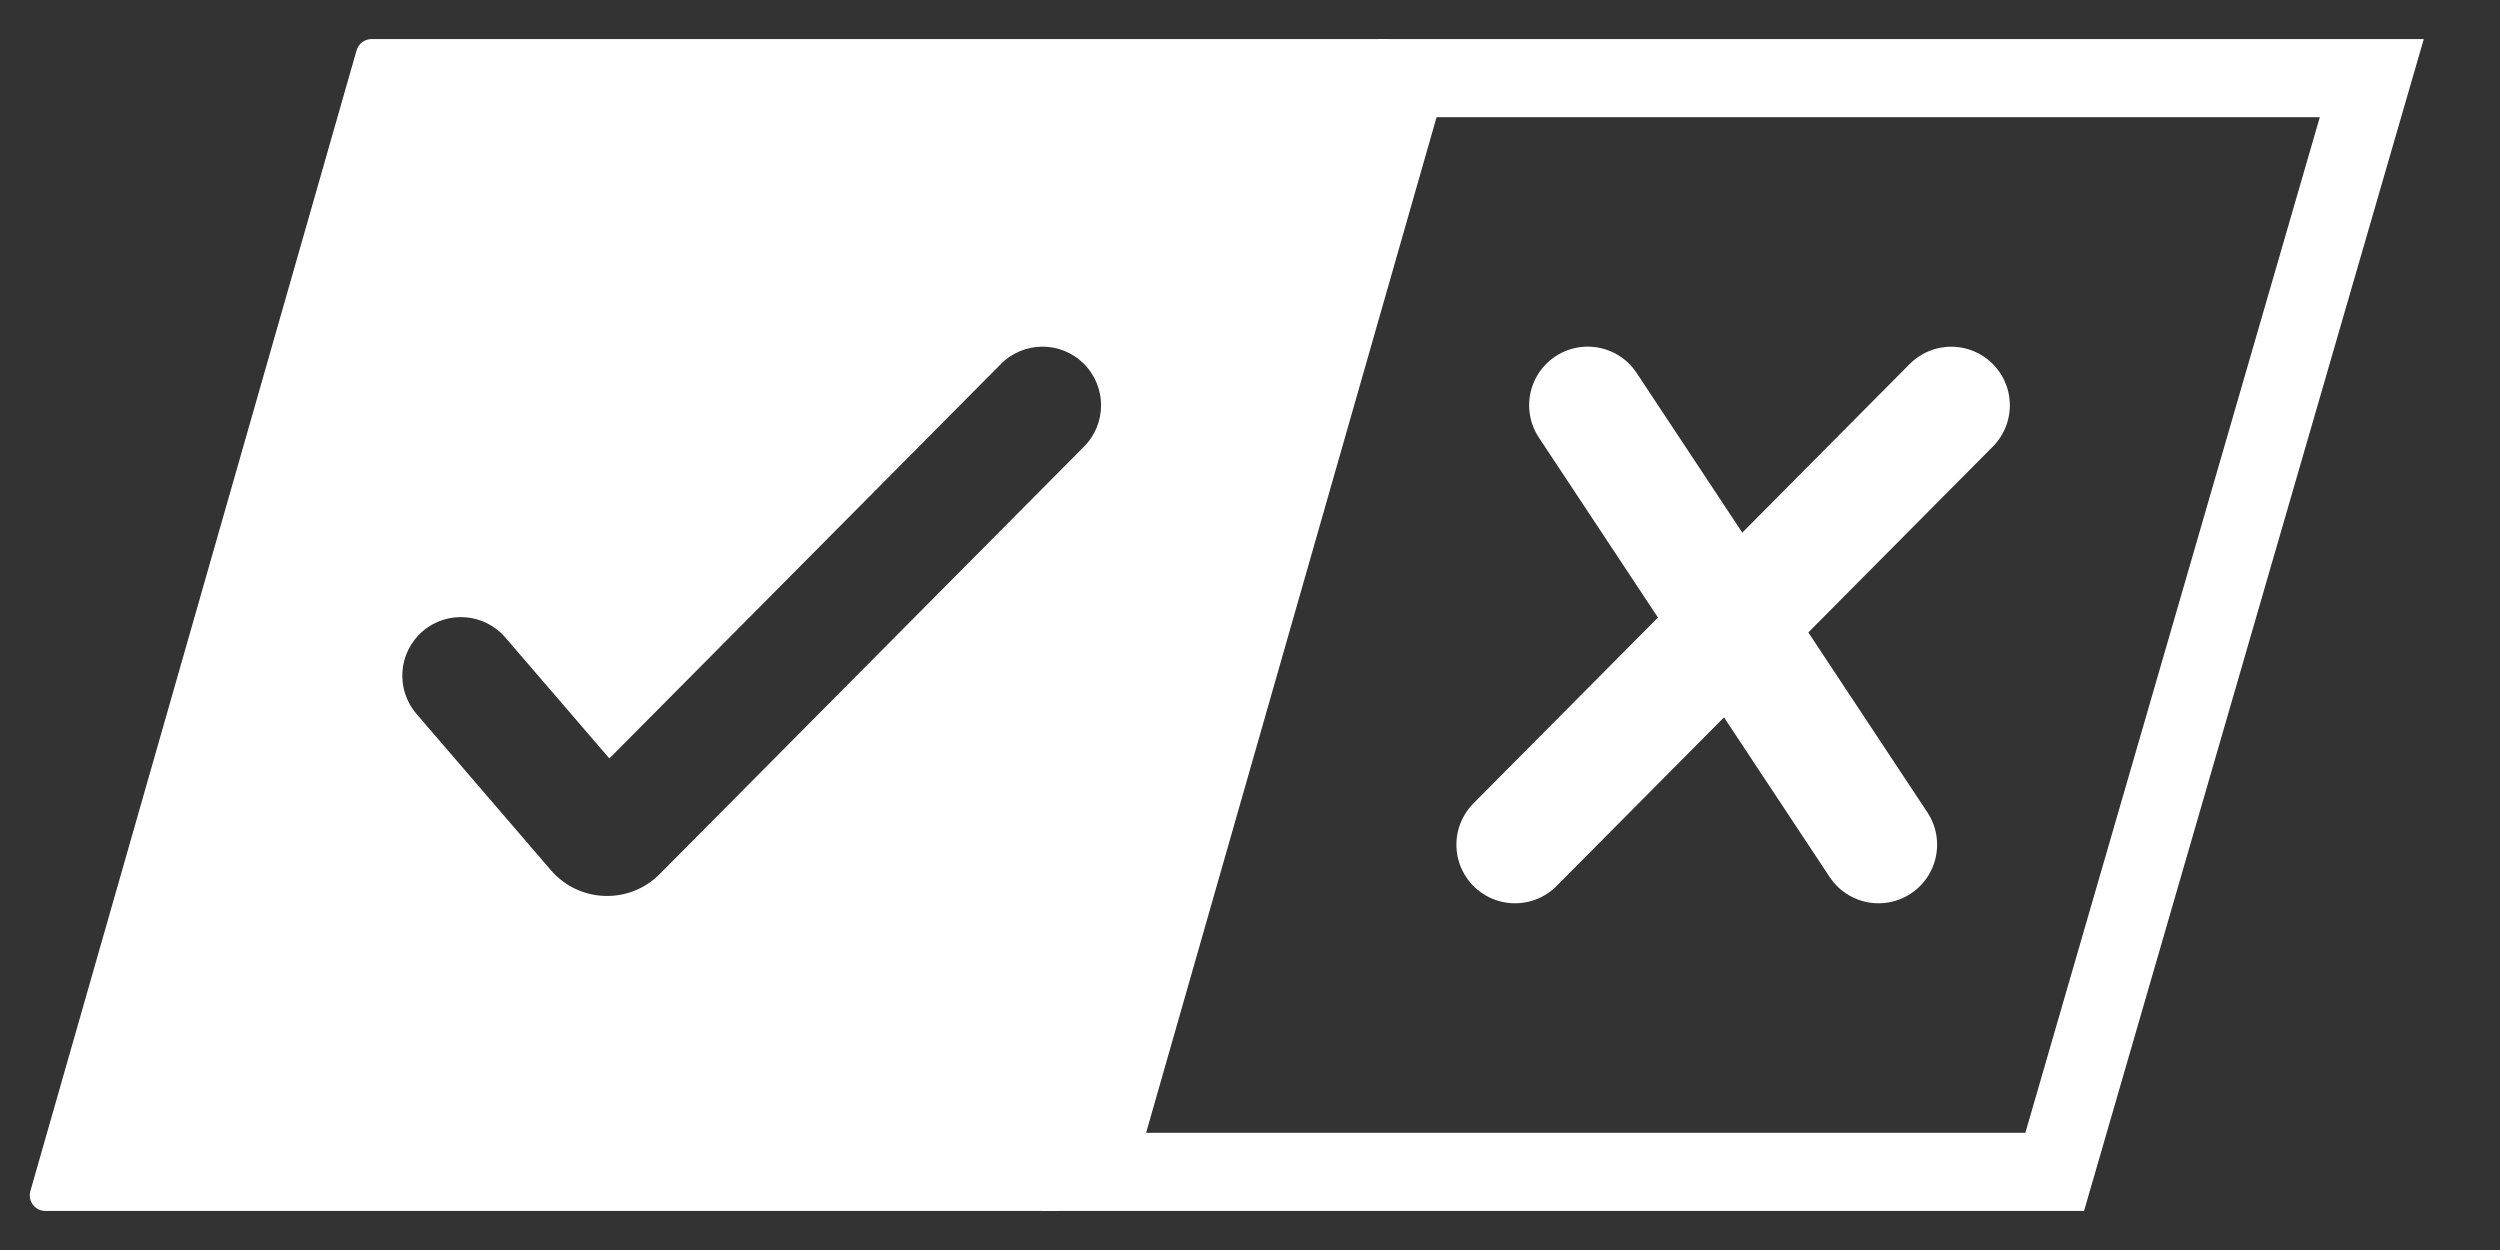
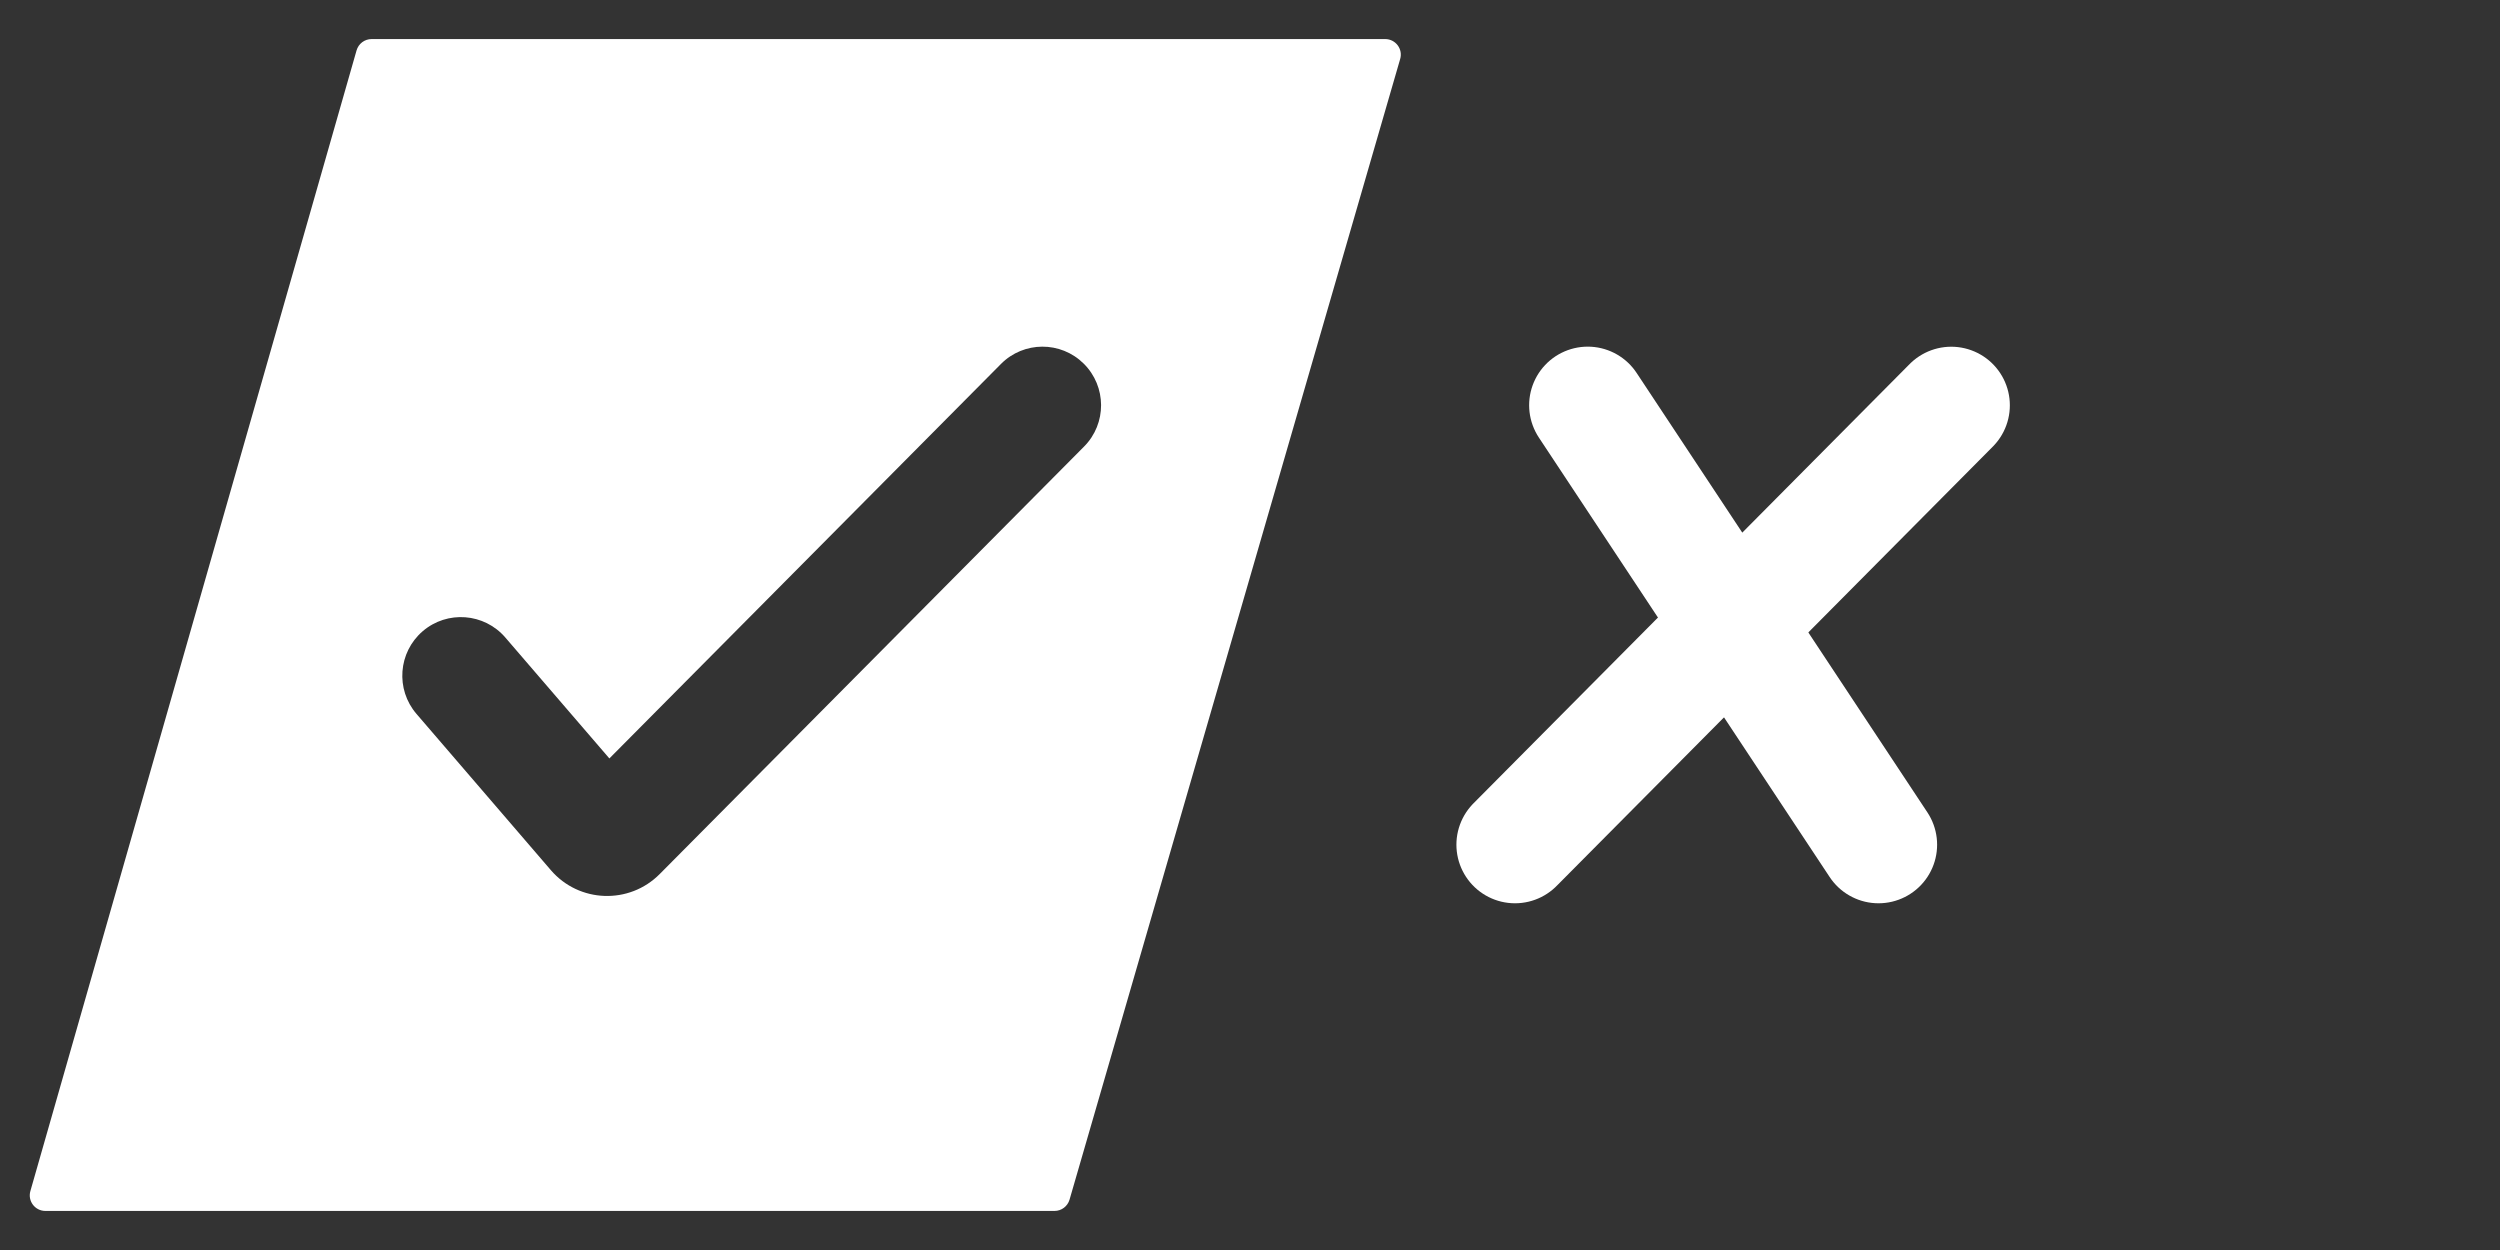
<svg xmlns="http://www.w3.org/2000/svg" width="32" height="16" viewBox="0 0 32 16" fill="none">
  <rect x="0" y="0" width="32" height="16" fill="#333333" stroke="none" />
  <path fill-rule="evenodd" clip-rule="evenodd" d="M4.757 0.5C4.667 0.5 4.589 0.559 4.564 0.645L0.389 15.245C0.352 15.373 0.448 15.5 0.581 15.5H13.498C13.587 15.5 13.665 15.441 13.69 15.356L17.922 0.756C17.96 0.628 17.864 0.5 17.73 0.5H4.757ZM13.876 5.716C14.168 5.422 14.166 4.947 13.872 4.655C13.578 4.363 13.103 4.365 12.812 4.659L7.8 9.708L6.468 8.16C6.198 7.846 5.724 7.81 5.41 8.08C5.096 8.351 5.061 8.824 5.331 9.138L7.051 11.138C7.412 11.558 8.055 11.581 8.445 11.187L13.876 5.716Z" fill="white" />
-   <path d="M14.007 15L18.011 1H30.359L26.3 15H14.007ZM30.47 0.616L30.47 0.617L30.47 0.616Z" stroke="white" />
  <path d="M20.323 5.187L24.045 10.812" stroke="white" stroke-width="1.5" stroke-linecap="round" />
  <path d="M24.976 5.188L19.392 10.812" stroke="white" stroke-width="1.5" stroke-linecap="round" />
</svg>